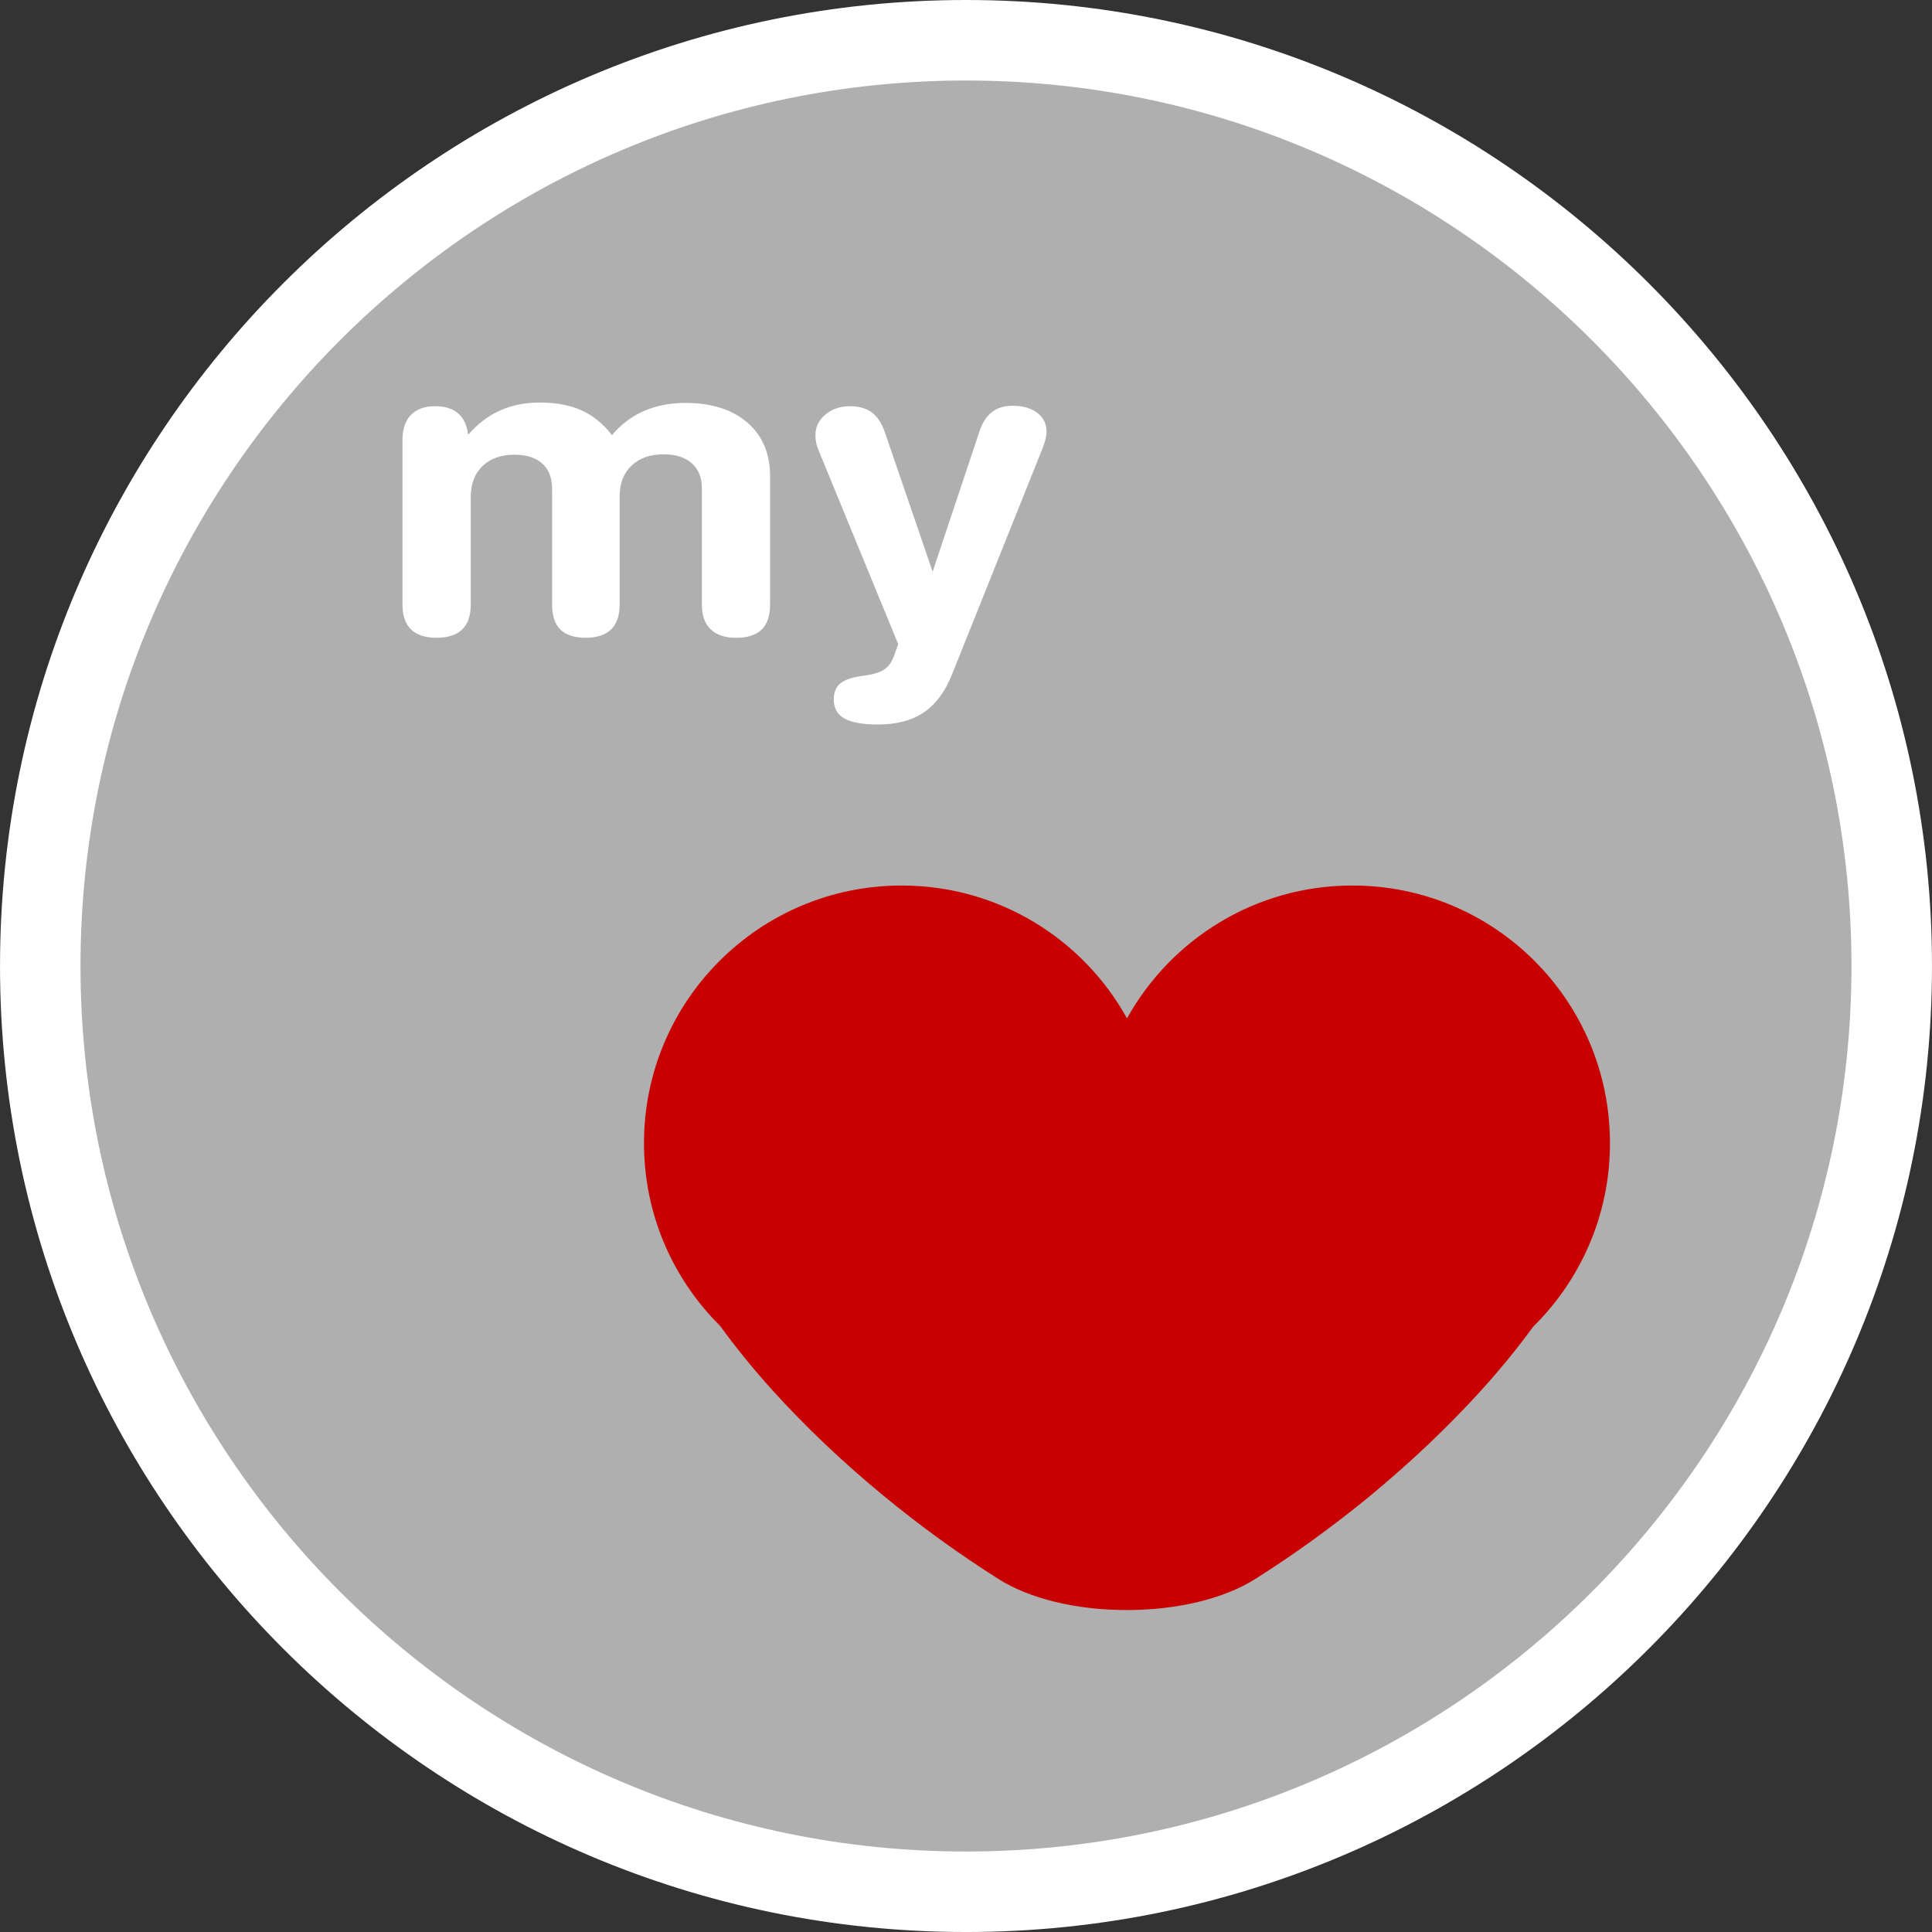
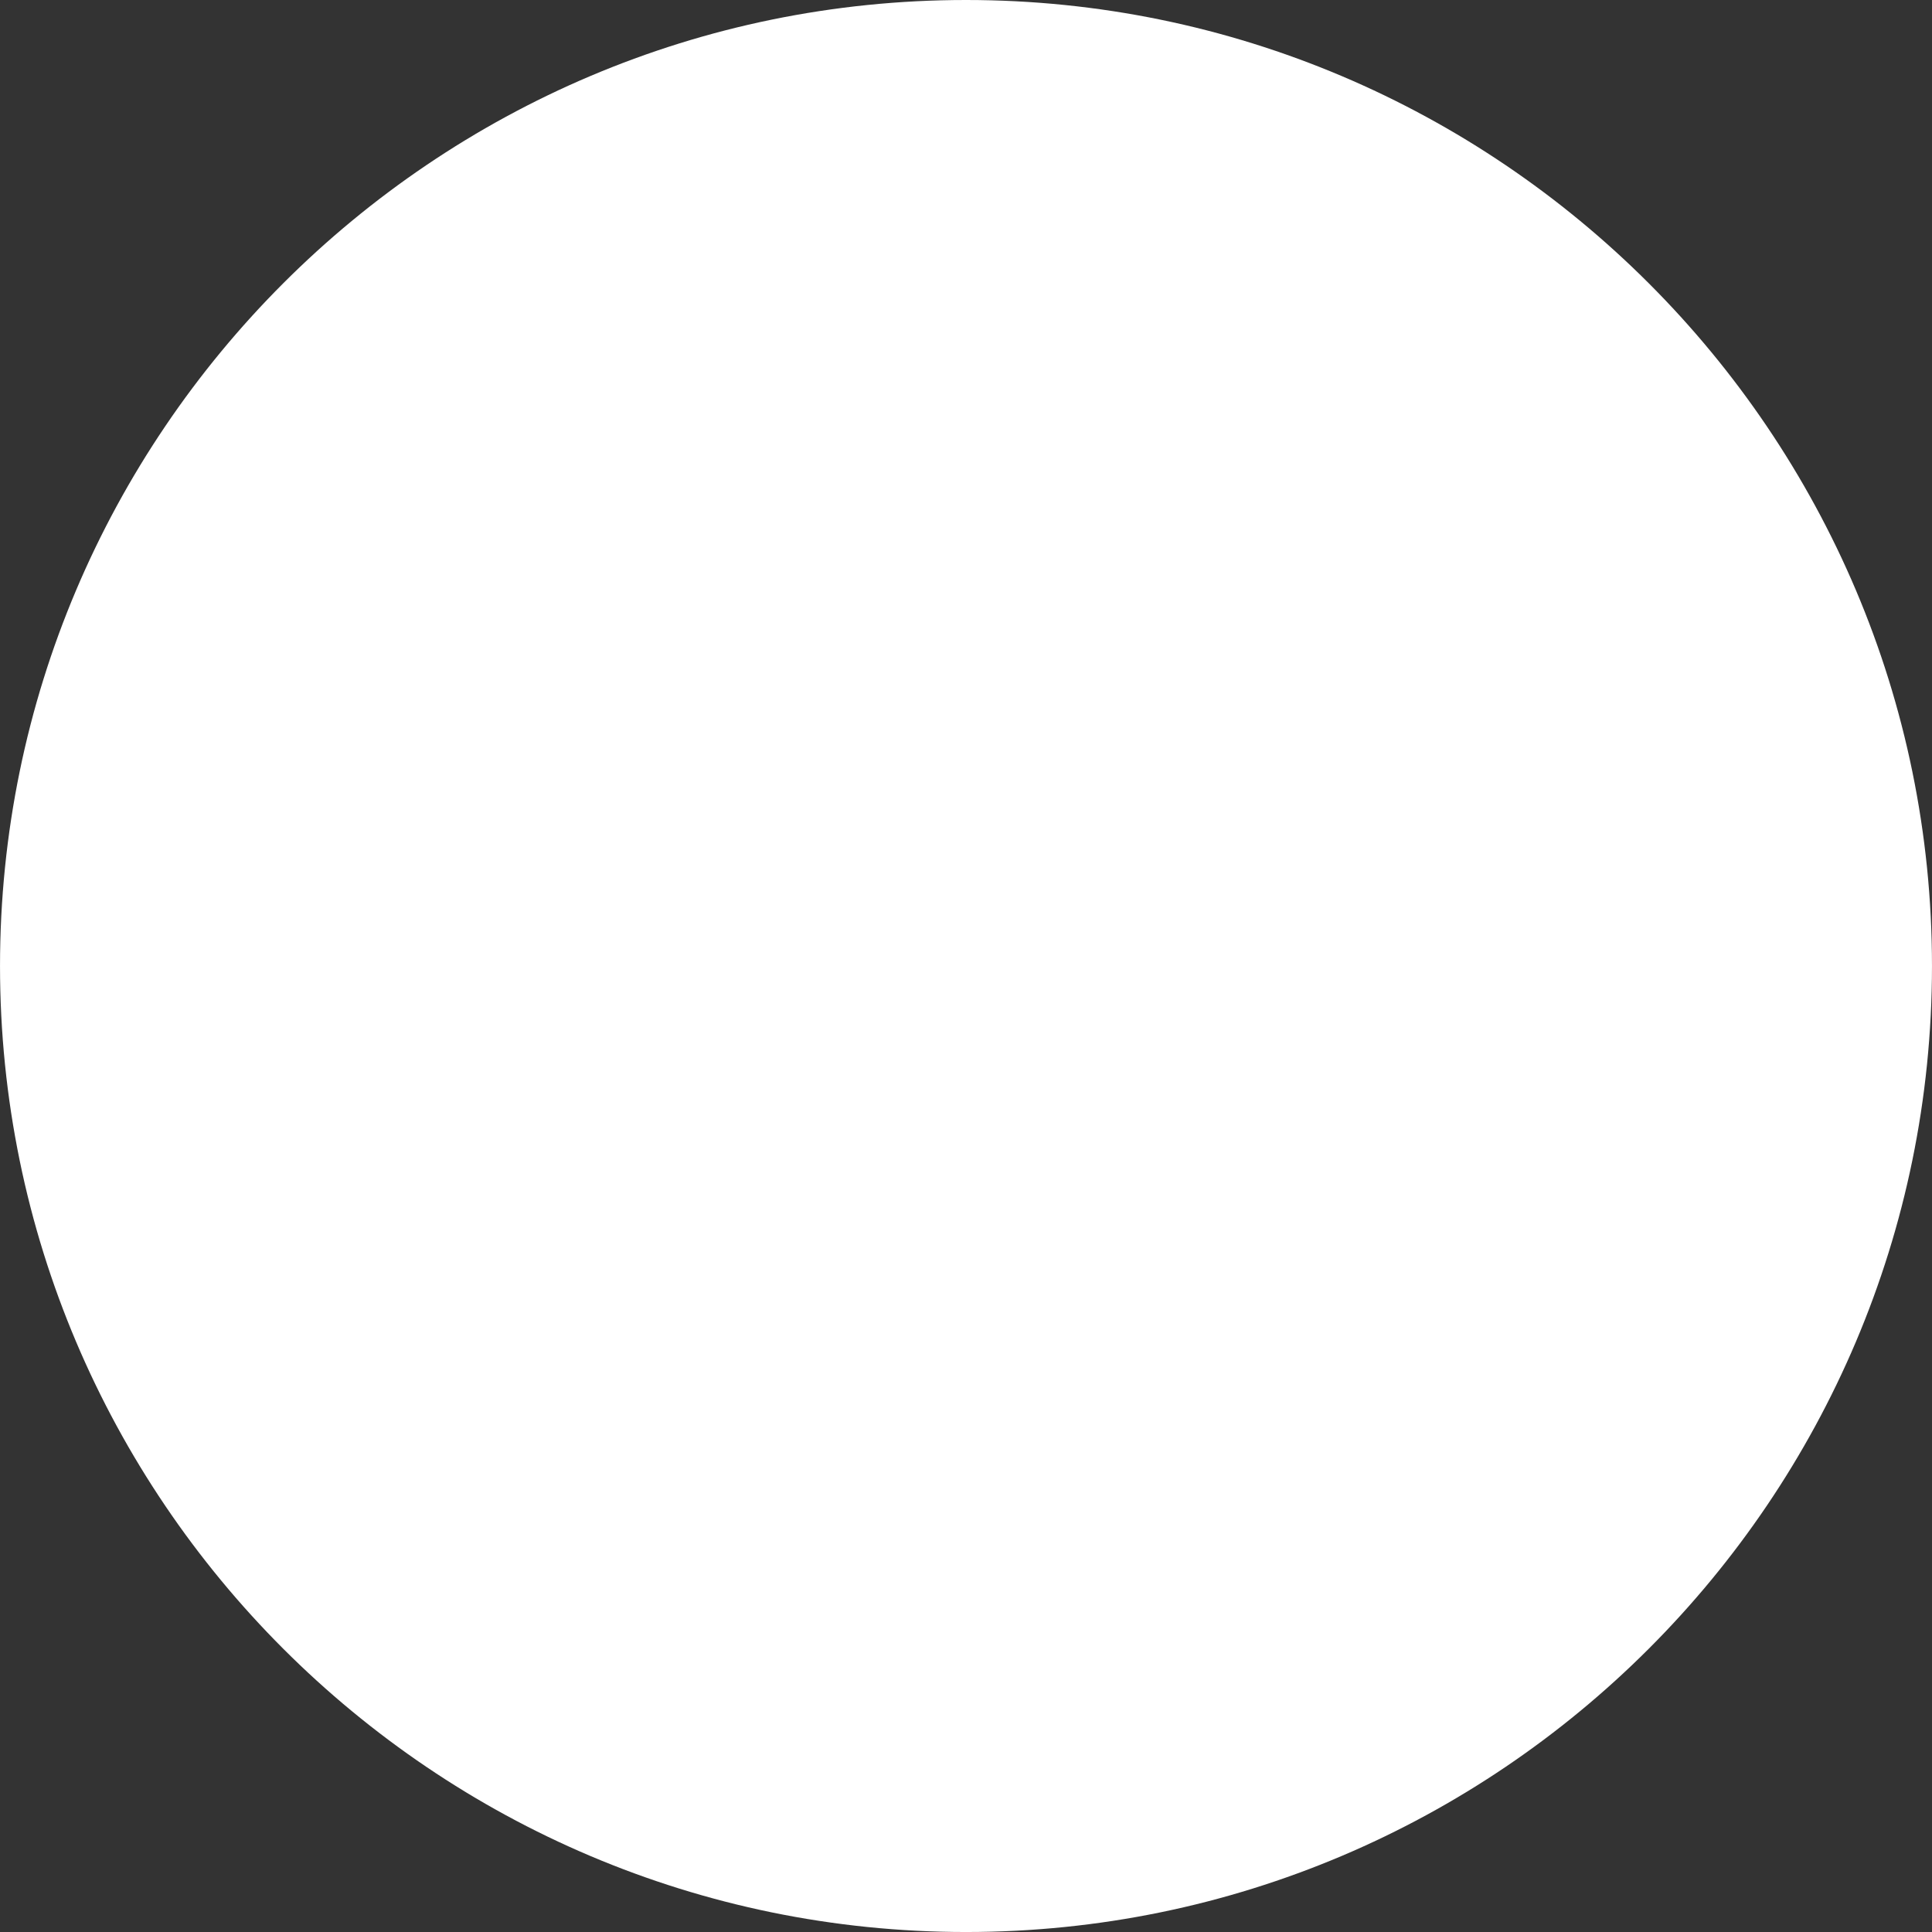
<svg xmlns="http://www.w3.org/2000/svg" version="1.1" id="Calque_1" x="0px" y="0px" width="136.061px" height="136.061px" viewBox="0 0 136.061 136.061" enable-background="new 0 0 136.061 136.061" xml:space="preserve">
  <rect x="0" y="0" width="136.061" height="136.061" fill="#333333" stroke="none" />
  <g>
    <path fill="#FFFFFF" d="M68.032,0C30.519,0,0.001,30.52,0.001,68.031c0,37.516,30.518,68.031,68.031,68.031   c37.512,0,68.028-30.518,68.028-68.031C136.064,30.52,105.544,0,68.032,0z" />
-     <path fill="#AFAFAF" d="M68.032,5.67c-34.39,0-62.363,27.975-62.363,62.36c0,34.389,27.977,62.363,62.363,62.363   c34.385,0,62.358-27.977,62.358-62.363C130.393,33.645,102.417,5.67,68.032,5.67z" />
  </g>
-   <path fill="#C80000" d="M95.246,62.363c-6.831,0-12.778,3.775-15.876,9.356c-3.091-5.581-9.037-9.356-15.871-9.356  c-10.019,0-18.146,8.122-18.146,18.147c0,5.034,2.051,9.586,5.368,12.874c1.072,1.479,2.287,2.981,3.652,4.495  c1.149,1.274,2.409,2.563,3.724,3.813c1.328,1.263,2.729,2.497,4.175,3.687c2.579,2.12,5.283,4.077,8.057,5.83  c2.192,1.388,5.49,2.18,9.027,2.18c3.544,0,6.84-0.798,9.033-2.18c2.765-1.746,5.479-3.712,8.063-5.83  c1.438-1.188,2.846-2.437,4.166-3.687c1.317-1.256,2.577-2.538,3.73-3.813c1.354-1.496,2.555-2.98,3.622-4.442  c3.34-3.292,5.412-7.861,5.412-12.926C113.387,70.485,105.266,62.363,95.246,62.363z" />
  <g>
-     <path fill="#FFFFFF" d="M43.097,30.648c0.624-0.753,1.373-1.318,2.245-1.7c0.87-0.381,1.848-0.571,2.929-0.571   c1.842,0,3.297,0.461,4.363,1.384c1.067,0.922,1.599,2.181,1.599,3.772v9.05c0,0.783-0.197,1.366-0.594,1.755   c-0.396,0.383-0.995,0.579-1.801,0.579c-0.78,0-1.377-0.2-1.789-0.597c-0.414-0.396-0.619-0.975-0.619-1.737v-8.197   c0-0.751-0.238-1.338-0.712-1.761c-0.475-0.418-1.135-0.63-1.983-0.63c-0.949,0-1.702,0.266-2.261,0.796   c-0.558,0.53-0.837,1.261-0.837,2.187v7.605c0,0.771-0.201,1.354-0.602,1.746c-0.403,0.388-1,0.586-1.792,0.586   s-1.388-0.195-1.778-0.58c-0.394-0.387-0.585-0.97-0.585-1.754v-8.167c0-0.763-0.23-1.353-0.689-1.767   c-0.456-0.415-1.109-0.624-1.957-0.624c-0.949,0-1.7,0.267-2.252,0.797c-0.551,0.529-0.828,1.259-0.828,2.188v7.576   c0,0.771-0.201,1.354-0.604,1.745c-0.399,0.388-1.005,0.586-1.809,0.586c-0.792,0-1.39-0.198-1.792-0.586   c-0.401-0.392-0.604-0.974-0.604-1.745V30.981c0-0.762,0.198-1.348,0.595-1.759c0.397-0.412,0.963-0.615,1.701-0.615   c0.691,0,1.233,0.168,1.623,0.506c0.391,0.338,0.625,0.842,0.703,1.508c0.648-0.751,1.389-1.319,2.226-1.702   c0.839-0.381,1.782-0.57,2.831-0.57c1.149,0,2.131,0.187,2.947,0.559C41.784,29.275,42.494,29.856,43.097,30.648z" />
    <path fill="#FFFFFF" d="M57.662,31.749c-0.079-0.172-0.138-0.352-0.177-0.535c-0.039-0.183-0.058-0.373-0.058-0.565   c0-0.579,0.233-1.063,0.703-1.455c0.469-0.391,1.043-0.586,1.724-0.586c0.648,0,1.168,0.151,1.567,0.455   c0.396,0.306,0.703,0.793,0.928,1.472l3.332,9.73l3.268-9.792c0.199-0.646,0.496-1.125,0.887-1.434   c0.388-0.311,0.881-0.464,1.473-0.464c0.726,0,1.307,0.167,1.74,0.5c0.438,0.333,0.654,0.779,0.654,1.34   c0,0.154-0.026,0.333-0.077,0.534c-0.051,0.202-0.125,0.43-0.227,0.681l-6.345,15.845c-0.479,1.217-1.141,2.111-1.984,2.688   c-0.844,0.574-1.916,0.86-3.22,0.86c-1.083,0-1.875-0.14-2.377-0.419c-0.502-0.278-0.755-0.725-0.755-1.331   c0-0.512,0.157-0.896,0.469-1.15c0.315-0.255,0.842-0.433,1.591-0.53c0.715-0.087,1.233-0.247,1.551-0.483   c0.317-0.235,0.555-0.621,0.712-1.151l0.216-0.595L57.662,31.749z" />
  </g>
</svg>